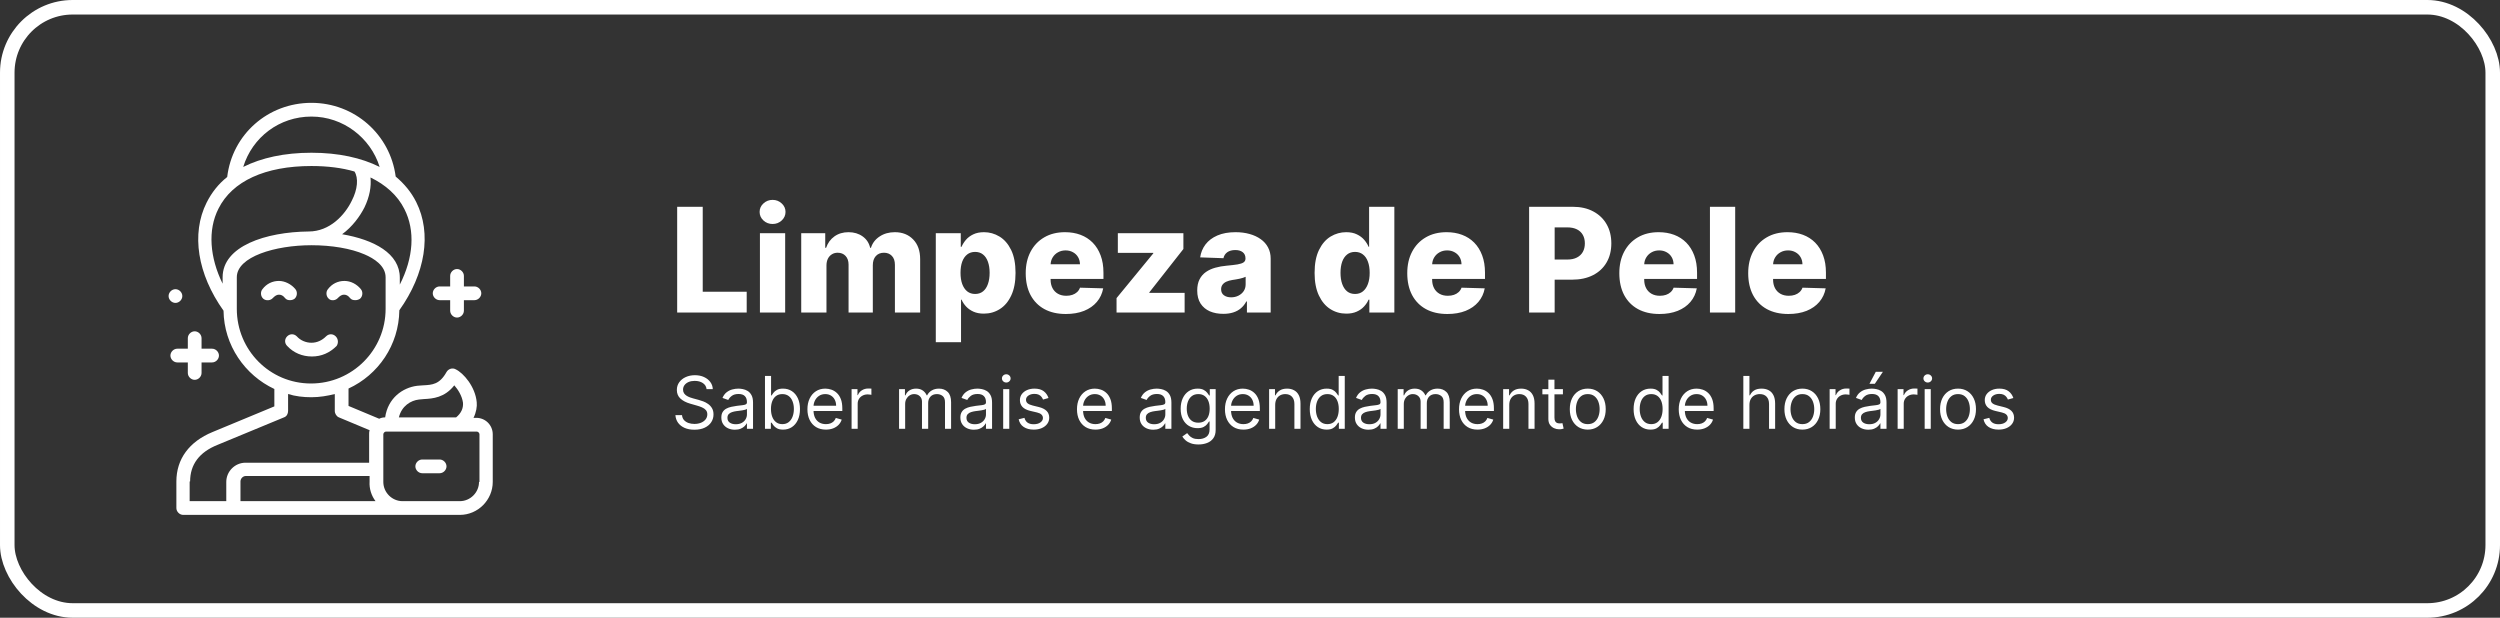
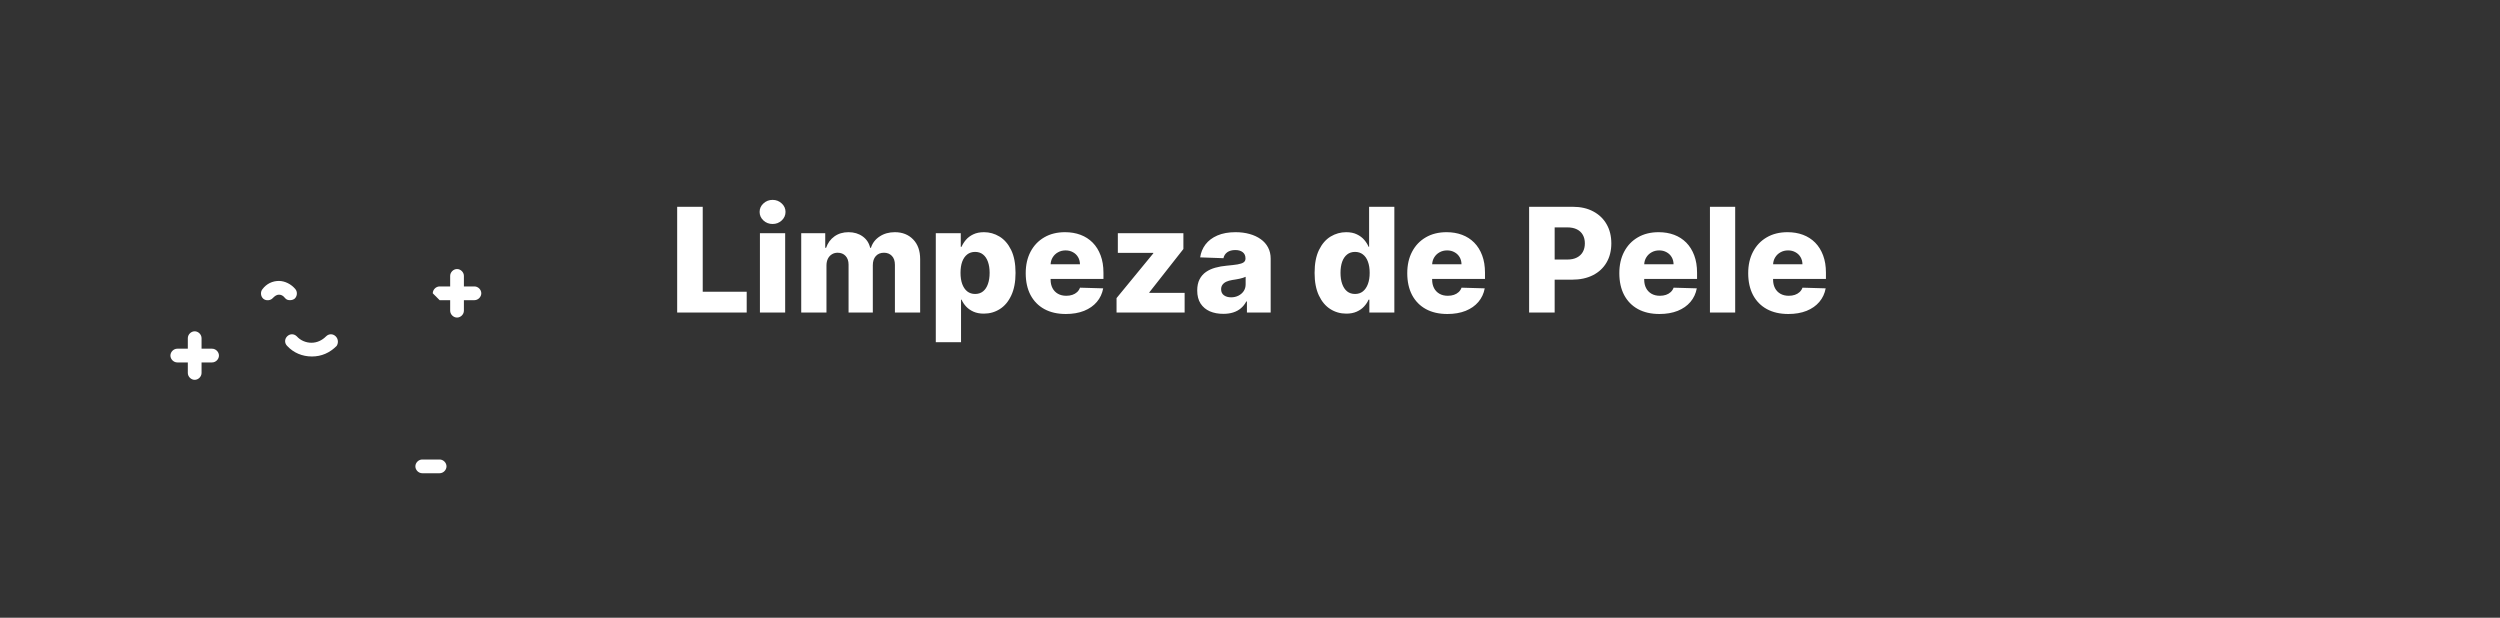
<svg xmlns="http://www.w3.org/2000/svg" width="344" height="85" viewBox="0 0 344 85" fill="none">
  <rect x="0" y="0" width="344" height="85" fill="#333333" stroke="none" />
-   <rect x="1" y="1" width="342" height="83" rx="9" stroke="white" stroke-width="2" />
  <path d="M93.179 43V28.454H96.695V40.145H102.746V43H93.179ZM104.566 43V32.091H108.039V43H104.566ZM106.306 30.82C105.818 30.82 105.399 30.659 105.049 30.337C104.698 30.01 104.523 29.617 104.523 29.158C104.523 28.703 104.698 28.315 105.049 27.993C105.399 27.666 105.818 27.503 106.306 27.503C106.798 27.503 107.217 27.666 107.563 27.993C107.913 28.315 108.088 28.703 108.088 29.158C108.088 29.617 107.913 30.01 107.563 30.337C107.217 30.659 106.798 30.82 106.306 30.82ZM110.249 43V32.091H113.552V34.094H113.673C113.9 33.431 114.283 32.908 114.823 32.524C115.363 32.141 116.007 31.949 116.755 31.949C117.513 31.949 118.161 32.143 118.701 32.531C119.241 32.919 119.584 33.44 119.731 34.094H119.844C120.048 33.445 120.446 32.927 121.038 32.538C121.629 32.145 122.328 31.949 123.133 31.949C124.165 31.949 125.003 32.28 125.647 32.943C126.291 33.601 126.613 34.506 126.613 35.656V43H123.14V36.452C123.14 35.907 123 35.493 122.721 35.209C122.442 34.92 122.079 34.776 121.634 34.776C121.156 34.776 120.78 34.932 120.505 35.244C120.235 35.552 120.1 35.966 120.1 36.487V43H116.762V36.416C116.762 35.91 116.625 35.51 116.35 35.216C116.076 34.922 115.713 34.776 115.263 34.776C114.96 34.776 114.693 34.849 114.461 34.996C114.229 35.138 114.047 35.341 113.914 35.606C113.786 35.872 113.722 36.184 113.722 36.544V43H110.249ZM128.765 47.091V32.091H132.202V33.959H132.309C132.451 33.627 132.652 33.308 132.913 33C133.178 32.692 133.514 32.441 133.921 32.247C134.333 32.048 134.826 31.949 135.398 31.949C136.156 31.949 136.864 32.148 137.522 32.545C138.185 32.943 138.72 33.556 139.127 34.385C139.534 35.214 139.738 36.269 139.738 37.553C139.738 38.788 139.541 39.823 139.148 40.656C138.76 41.49 138.235 42.115 137.572 42.531C136.914 42.948 136.182 43.156 135.377 43.156C134.828 43.156 134.352 43.066 133.95 42.886C133.547 42.706 133.209 42.47 132.934 42.176C132.664 41.883 132.456 41.568 132.309 41.231H132.238V47.091H128.765ZM132.167 37.545C132.167 38.133 132.245 38.644 132.401 39.08C132.562 39.515 132.792 39.854 133.09 40.095C133.393 40.332 133.755 40.45 134.177 40.45C134.603 40.45 134.965 40.332 135.263 40.095C135.562 39.854 135.787 39.515 135.938 39.08C136.094 38.644 136.173 38.133 136.173 37.545C136.173 36.958 136.094 36.449 135.938 36.019C135.787 35.588 135.562 35.254 135.263 35.017C134.97 34.78 134.608 34.662 134.177 34.662C133.751 34.662 133.388 34.778 133.09 35.01C132.792 35.242 132.562 35.573 132.401 36.004C132.245 36.435 132.167 36.949 132.167 37.545ZM146.657 43.206C145.516 43.206 144.531 42.981 143.703 42.531C142.879 42.077 142.244 41.43 141.799 40.592C141.359 39.749 141.139 38.748 141.139 37.588C141.139 36.461 141.361 35.476 141.806 34.633C142.252 33.786 142.879 33.128 143.689 32.659C144.498 32.186 145.452 31.949 146.551 31.949C147.327 31.949 148.038 32.07 148.681 32.311C149.325 32.553 149.882 32.91 150.35 33.383C150.819 33.857 151.184 34.442 151.444 35.138C151.705 35.829 151.835 36.622 151.835 37.517V38.383H142.353V36.367H148.603C148.599 35.997 148.511 35.668 148.341 35.379C148.17 35.09 147.936 34.865 147.637 34.705C147.344 34.539 147.005 34.456 146.622 34.456C146.234 34.456 145.886 34.544 145.578 34.719C145.27 34.889 145.026 35.124 144.846 35.422C144.666 35.715 144.572 36.049 144.562 36.423V38.476C144.562 38.921 144.65 39.312 144.825 39.648C145 39.979 145.249 40.237 145.571 40.422C145.893 40.606 146.276 40.699 146.721 40.699C147.029 40.699 147.308 40.656 147.559 40.571C147.81 40.486 148.026 40.36 148.206 40.195C148.386 40.029 148.52 39.825 148.61 39.584L151.799 39.676C151.667 40.391 151.376 41.014 150.926 41.544C150.481 42.07 149.896 42.479 149.172 42.773C148.447 43.062 147.609 43.206 146.657 43.206ZM153.637 43V41.019L158.694 34.861V34.79H153.815V32.091H162.835V34.264L158.147 40.23V40.301H163.005V43H153.637ZM168.325 43.185C167.629 43.185 167.011 43.069 166.471 42.837C165.936 42.6 165.512 42.245 165.2 41.771C164.892 41.293 164.738 40.694 164.738 39.974C164.738 39.368 164.844 38.857 165.058 38.44C165.271 38.024 165.564 37.685 165.938 37.425C166.312 37.164 166.743 36.968 167.231 36.835C167.719 36.698 168.239 36.606 168.793 36.558C169.414 36.501 169.913 36.442 170.292 36.381C170.671 36.314 170.945 36.222 171.116 36.104C171.291 35.981 171.379 35.808 171.379 35.585V35.55C171.379 35.185 171.253 34.903 171.002 34.705C170.751 34.506 170.413 34.406 169.987 34.406C169.527 34.406 169.158 34.506 168.879 34.705C168.599 34.903 168.422 35.178 168.346 35.528L165.143 35.415C165.237 34.752 165.481 34.16 165.874 33.639C166.272 33.114 166.817 32.702 167.508 32.403C168.204 32.1 169.04 31.949 170.015 31.949C170.711 31.949 171.353 32.032 171.94 32.197C172.527 32.358 173.038 32.595 173.474 32.908C173.909 33.215 174.246 33.594 174.482 34.044C174.724 34.494 174.844 35.008 174.844 35.585V43H171.577V41.48H171.492C171.298 41.849 171.049 42.162 170.746 42.418C170.448 42.673 170.095 42.865 169.688 42.993C169.286 43.121 168.831 43.185 168.325 43.185ZM169.397 40.912C169.771 40.912 170.107 40.836 170.406 40.685C170.709 40.533 170.95 40.325 171.13 40.06C171.31 39.79 171.4 39.477 171.4 39.122V38.085C171.3 38.137 171.18 38.185 171.038 38.227C170.9 38.27 170.749 38.31 170.583 38.348C170.417 38.386 170.247 38.419 170.072 38.447C169.897 38.476 169.728 38.502 169.567 38.526C169.241 38.578 168.961 38.658 168.729 38.767C168.502 38.876 168.327 39.018 168.204 39.193C168.085 39.364 168.026 39.567 168.026 39.804C168.026 40.164 168.154 40.438 168.41 40.628C168.67 40.817 168.999 40.912 169.397 40.912ZM185.249 43.156C184.444 43.156 183.713 42.948 183.055 42.531C182.397 42.115 181.871 41.49 181.478 40.656C181.085 39.823 180.888 38.788 180.888 37.553C180.888 36.269 181.092 35.214 181.499 34.385C181.906 33.556 182.439 32.943 183.097 32.545C183.76 32.148 184.473 31.949 185.235 31.949C185.808 31.949 186.298 32.048 186.705 32.247C187.112 32.441 187.449 32.692 187.714 33C187.979 33.308 188.18 33.627 188.317 33.959H188.388V28.454H191.862V43H188.424V41.231H188.317C188.171 41.568 187.962 41.883 187.692 42.176C187.423 42.47 187.084 42.706 186.677 42.886C186.274 43.066 185.799 43.156 185.249 43.156ZM186.457 40.45C186.878 40.45 187.238 40.332 187.536 40.095C187.835 39.854 188.064 39.515 188.225 39.08C188.386 38.644 188.467 38.133 188.467 37.545C188.467 36.949 188.386 36.435 188.225 36.004C188.069 35.573 187.839 35.242 187.536 35.01C187.238 34.778 186.878 34.662 186.457 34.662C186.026 34.662 185.661 34.78 185.363 35.017C185.065 35.254 184.837 35.588 184.681 36.019C184.53 36.449 184.454 36.958 184.454 37.545C184.454 38.133 184.532 38.644 184.688 39.08C184.844 39.515 185.069 39.854 185.363 40.095C185.661 40.332 186.026 40.45 186.457 40.45ZM199.157 43.206C198.016 43.206 197.031 42.981 196.203 42.531C195.379 42.077 194.744 41.43 194.299 40.592C193.859 39.749 193.639 38.748 193.639 37.588C193.639 36.461 193.861 35.476 194.306 34.633C194.752 33.786 195.379 33.128 196.189 32.659C196.998 32.186 197.952 31.949 199.051 31.949C199.827 31.949 200.538 32.07 201.181 32.311C201.825 32.553 202.382 32.91 202.85 33.383C203.319 33.857 203.684 34.442 203.944 35.138C204.205 35.829 204.335 36.622 204.335 37.517V38.383H194.853V36.367H201.103C201.099 35.997 201.011 35.668 200.841 35.379C200.67 35.09 200.436 34.865 200.137 34.705C199.844 34.539 199.505 34.456 199.122 34.456C198.734 34.456 198.386 34.544 198.078 34.719C197.77 34.889 197.526 35.124 197.346 35.422C197.166 35.715 197.072 36.049 197.062 36.423V38.476C197.062 38.921 197.15 39.312 197.325 39.648C197.5 39.979 197.749 40.237 198.071 40.422C198.393 40.606 198.776 40.699 199.221 40.699C199.529 40.699 199.808 40.656 200.059 40.571C200.31 40.486 200.526 40.36 200.706 40.195C200.886 40.029 201.02 39.825 201.11 39.584L204.299 39.676C204.167 40.391 203.876 41.014 203.426 41.544C202.981 42.07 202.396 42.479 201.672 42.773C200.947 43.062 200.109 43.206 199.157 43.206ZM210.406 43V28.454H216.414C217.503 28.454 218.443 28.668 219.234 29.094C220.029 29.515 220.642 30.105 221.073 30.862C221.504 31.615 221.719 32.491 221.719 33.49C221.719 34.494 221.499 35.372 221.059 36.125C220.623 36.873 220.001 37.453 219.191 37.865C218.381 38.277 217.42 38.483 216.308 38.483H212.6V35.713H215.654C216.184 35.713 216.627 35.621 216.982 35.436C217.342 35.251 217.614 34.993 217.799 34.662C217.984 34.326 218.076 33.935 218.076 33.49C218.076 33.04 217.984 32.652 217.799 32.325C217.614 31.994 217.342 31.738 216.982 31.558C216.622 31.378 216.18 31.288 215.654 31.288H213.921V43H210.406ZM228.337 43.206C227.196 43.206 226.211 42.981 225.382 42.531C224.559 42.077 223.924 41.43 223.479 40.592C223.039 39.749 222.819 38.748 222.819 37.588C222.819 36.461 223.041 35.476 223.486 34.633C223.931 33.786 224.559 33.128 225.368 32.659C226.178 32.186 227.132 31.949 228.23 31.949C229.007 31.949 229.717 32.07 230.361 32.311C231.005 32.553 231.561 32.91 232.03 33.383C232.499 33.857 232.864 34.442 233.124 35.138C233.384 35.829 233.515 36.622 233.515 37.517V38.383H224.033V36.367H230.283C230.278 35.997 230.191 35.668 230.02 35.379C229.85 35.09 229.615 34.865 229.317 34.705C229.024 34.539 228.685 34.456 228.301 34.456C227.913 34.456 227.565 34.544 227.257 34.719C226.95 34.889 226.706 35.124 226.526 35.422C226.346 35.715 226.251 36.049 226.242 36.423V38.476C226.242 38.921 226.329 39.312 226.505 39.648C226.68 39.979 226.928 40.237 227.25 40.422C227.572 40.606 227.956 40.699 228.401 40.699C228.709 40.699 228.988 40.656 229.239 40.571C229.49 40.486 229.705 40.36 229.885 40.195C230.065 40.029 230.2 39.825 230.29 39.584L233.479 39.676C233.346 40.391 233.055 41.014 232.605 41.544C232.16 42.07 231.576 42.479 230.851 42.773C230.127 43.062 229.289 43.206 228.337 43.206ZM238.761 28.454V43H235.288V28.454H238.761ZM246.071 43.206C244.93 43.206 243.945 42.981 243.117 42.531C242.293 42.077 241.658 41.43 241.213 40.592C240.773 39.749 240.553 38.748 240.553 37.588C240.553 36.461 240.775 35.476 241.221 34.633C241.666 33.786 242.293 33.128 243.103 32.659C243.912 32.186 244.866 31.949 245.965 31.949C246.741 31.949 247.452 32.07 248.096 32.311C248.739 32.553 249.296 32.91 249.765 33.383C250.233 33.857 250.598 34.442 250.858 35.138C251.119 35.829 251.249 36.622 251.249 37.517V38.383H241.767V36.367H248.017C248.013 35.997 247.925 35.668 247.755 35.379C247.584 35.09 247.35 34.865 247.051 34.705C246.758 34.539 246.419 34.456 246.036 34.456C245.648 34.456 245.3 34.544 244.992 34.719C244.684 34.889 244.44 35.124 244.26 35.422C244.08 35.715 243.986 36.049 243.976 36.423V38.476C243.976 38.921 244.064 39.312 244.239 39.648C244.414 39.979 244.663 40.237 244.985 40.422C245.307 40.606 245.69 40.699 246.135 40.699C246.443 40.699 246.722 40.656 246.973 40.571C247.224 40.486 247.44 40.36 247.62 40.195C247.8 40.029 247.935 39.825 248.025 39.584L251.213 39.676C251.081 40.391 250.79 41.014 250.34 41.544C249.895 42.07 249.31 42.479 248.586 42.773C247.861 43.062 247.023 43.206 246.071 43.206Z" fill="white" />
-   <path d="M97.226 53.545C97.183 53.186 97.011 52.906 96.708 52.707C96.405 52.508 96.033 52.409 95.593 52.409C95.271 52.409 94.989 52.461 94.747 52.565C94.508 52.669 94.321 52.813 94.186 52.995C94.054 53.177 93.987 53.385 93.987 53.617C93.987 53.811 94.034 53.977 94.126 54.117C94.221 54.255 94.341 54.369 94.488 54.462C94.635 54.552 94.789 54.626 94.95 54.685C95.111 54.742 95.259 54.788 95.394 54.824L96.132 55.023C96.322 55.072 96.532 55.141 96.764 55.229C96.999 55.316 97.223 55.436 97.436 55.587C97.651 55.736 97.829 55.928 97.968 56.163C98.108 56.397 98.178 56.685 98.178 57.026C98.178 57.419 98.075 57.774 97.869 58.091C97.665 58.408 97.367 58.66 96.974 58.847C96.583 59.034 96.109 59.128 95.55 59.128C95.029 59.128 94.578 59.044 94.197 58.876C93.818 58.708 93.52 58.473 93.302 58.173C93.087 57.872 92.965 57.523 92.936 57.125H93.845C93.869 57.4 93.961 57.627 94.122 57.807C94.286 57.984 94.492 58.117 94.74 58.205C94.991 58.29 95.261 58.332 95.55 58.332C95.886 58.332 96.188 58.278 96.456 58.169C96.723 58.058 96.935 57.904 97.091 57.707C97.247 57.508 97.326 57.276 97.326 57.011C97.326 56.77 97.258 56.573 97.123 56.422C96.988 56.27 96.811 56.147 96.591 56.053C96.37 55.958 96.132 55.875 95.877 55.804L94.982 55.548C94.414 55.385 93.964 55.152 93.632 54.849C93.301 54.546 93.135 54.149 93.135 53.659C93.135 53.252 93.245 52.897 93.466 52.594C93.688 52.288 93.986 52.052 94.36 51.883C94.737 51.713 95.157 51.628 95.621 51.628C96.09 51.628 96.506 51.712 96.871 51.88C97.236 52.046 97.524 52.273 97.737 52.562C97.953 52.851 98.067 53.178 98.078 53.545H97.226ZM101.117 59.128C100.772 59.128 100.458 59.063 100.176 58.932C99.894 58.8 99.671 58.609 99.505 58.361C99.339 58.11 99.257 57.807 99.257 57.452C99.257 57.139 99.318 56.886 99.441 56.692C99.564 56.495 99.729 56.341 99.935 56.23C100.141 56.119 100.368 56.036 100.617 55.981C100.868 55.925 101.12 55.88 101.373 55.847C101.704 55.804 101.973 55.772 102.179 55.751C102.387 55.727 102.539 55.688 102.634 55.633C102.731 55.579 102.779 55.484 102.779 55.349V55.321C102.779 54.971 102.683 54.698 102.492 54.504C102.302 54.31 102.015 54.213 101.629 54.213C101.229 54.213 100.915 54.301 100.688 54.476C100.46 54.651 100.301 54.838 100.208 55.037L99.413 54.753C99.555 54.421 99.744 54.163 99.981 53.979C100.22 53.792 100.48 53.661 100.762 53.588C101.046 53.512 101.326 53.474 101.6 53.474C101.775 53.474 101.977 53.496 102.204 53.538C102.434 53.579 102.655 53.663 102.868 53.791C103.083 53.918 103.262 54.111 103.404 54.369C103.546 54.627 103.617 54.973 103.617 55.406V59H102.779V58.261H102.737C102.68 58.38 102.585 58.506 102.453 58.641C102.32 58.776 102.144 58.891 101.923 58.986C101.703 59.081 101.435 59.128 101.117 59.128ZM101.245 58.375C101.577 58.375 101.856 58.31 102.083 58.18C102.313 58.05 102.486 57.881 102.602 57.675C102.72 57.469 102.779 57.253 102.779 57.026V56.258C102.744 56.301 102.666 56.34 102.545 56.376C102.426 56.409 102.289 56.438 102.133 56.465C101.979 56.488 101.829 56.51 101.682 56.528C101.537 56.545 101.42 56.559 101.33 56.571C101.113 56.599 100.909 56.646 100.72 56.709C100.533 56.771 100.381 56.865 100.265 56.99C100.151 57.113 100.095 57.281 100.095 57.494C100.095 57.785 100.202 58.006 100.418 58.155C100.636 58.302 100.911 58.375 101.245 58.375ZM105.261 59V51.727H106.099V54.412H106.17C106.231 54.317 106.316 54.197 106.425 54.05C106.537 53.901 106.695 53.768 106.901 53.652C107.11 53.534 107.391 53.474 107.746 53.474C108.206 53.474 108.61 53.589 108.961 53.819C109.311 54.048 109.585 54.374 109.781 54.795C109.978 55.217 110.076 55.714 110.076 56.287C110.076 56.865 109.978 57.365 109.781 57.789C109.585 58.211 109.312 58.537 108.964 58.769C108.616 58.999 108.215 59.114 107.761 59.114C107.41 59.114 107.13 59.056 106.919 58.94C106.708 58.821 106.546 58.688 106.432 58.538C106.319 58.387 106.231 58.261 106.17 58.162H106.07V59H105.261ZM106.084 56.273C106.084 56.685 106.145 57.048 106.266 57.363C106.386 57.675 106.563 57.92 106.795 58.098C107.027 58.273 107.311 58.361 107.647 58.361C107.997 58.361 108.29 58.269 108.524 58.084C108.761 57.897 108.938 57.646 109.057 57.331C109.177 57.014 109.238 56.661 109.238 56.273C109.238 55.889 109.179 55.544 109.06 55.236C108.944 54.926 108.768 54.681 108.531 54.501C108.297 54.318 108.002 54.227 107.647 54.227C107.306 54.227 107.02 54.314 106.788 54.486C106.556 54.657 106.38 54.896 106.262 55.204C106.144 55.509 106.084 55.865 106.084 56.273ZM113.645 59.114C113.119 59.114 112.666 58.998 112.285 58.766C111.906 58.531 111.614 58.205 111.408 57.785C111.204 57.364 111.102 56.874 111.102 56.315C111.102 55.757 111.204 55.264 111.408 54.838C111.614 54.41 111.9 54.076 112.267 53.837C112.636 53.595 113.067 53.474 113.56 53.474C113.844 53.474 114.124 53.522 114.401 53.617C114.678 53.711 114.93 53.865 115.158 54.078C115.385 54.289 115.566 54.568 115.701 54.916C115.836 55.264 115.903 55.693 115.903 56.202V56.557H111.699V55.832H115.051C115.051 55.525 114.989 55.25 114.866 55.008C114.746 54.767 114.573 54.577 114.348 54.437C114.125 54.297 113.863 54.227 113.56 54.227C113.226 54.227 112.937 54.31 112.693 54.476C112.452 54.639 112.266 54.852 112.136 55.115C112.005 55.378 111.94 55.66 111.94 55.96V56.443C111.94 56.855 112.011 57.204 112.153 57.491C112.298 57.775 112.498 57.992 112.753 58.141C113.009 58.287 113.306 58.361 113.645 58.361C113.865 58.361 114.064 58.33 114.241 58.269C114.421 58.205 114.576 58.11 114.707 57.984C114.837 57.856 114.937 57.698 115.008 57.508L115.818 57.736C115.733 58.01 115.59 58.252 115.388 58.46C115.187 58.666 114.939 58.827 114.643 58.943C114.347 59.057 114.014 59.114 113.645 59.114ZM117.178 59V53.545H117.988V54.369H118.045C118.144 54.099 118.324 53.88 118.584 53.712C118.845 53.544 119.138 53.46 119.465 53.46C119.527 53.46 119.604 53.461 119.696 53.464C119.788 53.466 119.858 53.47 119.905 53.474V54.327C119.877 54.32 119.812 54.309 119.71 54.295C119.611 54.278 119.505 54.27 119.394 54.27C119.129 54.27 118.892 54.325 118.684 54.437C118.478 54.546 118.315 54.697 118.194 54.891C118.075 55.083 118.016 55.302 118.016 55.548V59H117.178ZM123.711 59V53.545H124.521V54.398H124.592C124.706 54.106 124.889 53.88 125.142 53.719C125.396 53.556 125.7 53.474 126.055 53.474C126.415 53.474 126.714 53.556 126.954 53.719C127.195 53.88 127.383 54.106 127.518 54.398H127.575C127.715 54.116 127.924 53.892 128.204 53.727C128.483 53.559 128.818 53.474 129.209 53.474C129.696 53.474 130.095 53.627 130.405 53.932C130.715 54.236 130.87 54.708 130.87 55.349V59H130.032V55.349C130.032 54.947 129.922 54.659 129.702 54.486C129.482 54.314 129.223 54.227 128.924 54.227C128.541 54.227 128.244 54.343 128.033 54.575C127.822 54.805 127.717 55.096 127.717 55.449V59H126.865V55.264C126.865 54.954 126.764 54.704 126.563 54.515C126.362 54.323 126.102 54.227 125.785 54.227C125.567 54.227 125.364 54.285 125.174 54.401C124.987 54.517 124.836 54.678 124.72 54.884C124.606 55.088 124.549 55.323 124.549 55.591V59H123.711ZM134.008 59.128C133.662 59.128 133.349 59.063 133.067 58.932C132.785 58.8 132.561 58.609 132.396 58.361C132.23 58.11 132.147 57.807 132.147 57.452C132.147 57.139 132.209 56.886 132.332 56.692C132.455 56.495 132.619 56.341 132.825 56.23C133.031 56.119 133.259 56.036 133.507 55.981C133.758 55.925 134.01 55.88 134.264 55.847C134.595 55.804 134.864 55.772 135.07 55.751C135.278 55.727 135.43 55.688 135.524 55.633C135.621 55.579 135.67 55.484 135.67 55.349V55.321C135.67 54.971 135.574 54.698 135.382 54.504C135.193 54.31 134.905 54.213 134.519 54.213C134.119 54.213 133.805 54.301 133.578 54.476C133.351 54.651 133.191 54.838 133.099 55.037L132.303 54.753C132.445 54.421 132.635 54.163 132.872 53.979C133.111 53.792 133.371 53.661 133.653 53.588C133.937 53.512 134.216 53.474 134.491 53.474C134.666 53.474 134.867 53.496 135.095 53.538C135.324 53.579 135.546 53.663 135.759 53.791C135.974 53.918 136.153 54.111 136.295 54.369C136.437 54.627 136.508 54.973 136.508 55.406V59H135.67V58.261H135.627C135.57 58.38 135.476 58.506 135.343 58.641C135.211 58.776 135.034 58.891 134.814 58.986C134.594 59.081 134.325 59.128 134.008 59.128ZM134.136 58.375C134.467 58.375 134.747 58.31 134.974 58.18C135.203 58.05 135.376 57.881 135.492 57.675C135.611 57.469 135.67 57.253 135.67 57.026V56.258C135.634 56.301 135.556 56.34 135.435 56.376C135.317 56.409 135.18 56.438 135.024 56.465C134.87 56.488 134.719 56.51 134.573 56.528C134.428 56.545 134.311 56.559 134.221 56.571C134.003 56.599 133.8 56.646 133.61 56.709C133.423 56.771 133.272 56.865 133.156 56.99C133.042 57.113 132.985 57.281 132.985 57.494C132.985 57.785 133.093 58.006 133.308 58.155C133.526 58.302 133.802 58.375 134.136 58.375ZM138.038 59V53.545H138.876V59H138.038ZM138.464 52.636C138.3 52.636 138.159 52.581 138.041 52.469C137.925 52.358 137.867 52.224 137.867 52.068C137.867 51.912 137.925 51.778 138.041 51.667C138.159 51.556 138.3 51.5 138.464 51.5C138.627 51.5 138.767 51.556 138.883 51.667C139.001 51.778 139.06 51.912 139.06 52.068C139.06 52.224 139.001 52.358 138.883 52.469C138.767 52.581 138.627 52.636 138.464 52.636ZM144.274 54.767L143.521 54.98C143.474 54.855 143.404 54.733 143.312 54.614C143.222 54.494 143.099 54.394 142.943 54.316C142.786 54.238 142.586 54.199 142.342 54.199C142.009 54.199 141.73 54.276 141.508 54.43C141.288 54.581 141.178 54.774 141.178 55.008C141.178 55.217 141.253 55.381 141.405 55.502C141.556 55.623 141.793 55.724 142.115 55.804L142.925 56.003C143.412 56.121 143.776 56.302 144.015 56.546C144.254 56.788 144.374 57.099 144.374 57.48C144.374 57.793 144.284 58.072 144.104 58.318C143.926 58.564 143.678 58.758 143.358 58.901C143.038 59.043 142.667 59.114 142.243 59.114C141.687 59.114 141.226 58.993 140.862 58.751C140.497 58.51 140.266 58.157 140.169 57.693L140.965 57.494C141.04 57.788 141.184 58.008 141.394 58.155C141.607 58.302 141.886 58.375 142.229 58.375C142.619 58.375 142.93 58.292 143.159 58.126C143.391 57.958 143.507 57.757 143.507 57.523C143.507 57.333 143.441 57.175 143.308 57.047C143.176 56.917 142.972 56.82 142.698 56.756L141.788 56.543C141.289 56.424 140.922 56.241 140.688 55.992C140.456 55.741 140.34 55.428 140.34 55.051C140.34 54.743 140.426 54.471 140.599 54.234C140.774 53.998 141.012 53.812 141.313 53.677C141.616 53.542 141.959 53.474 142.342 53.474C142.882 53.474 143.306 53.593 143.614 53.83C143.924 54.066 144.144 54.379 144.274 54.767ZM150.735 59.114C150.209 59.114 149.756 58.998 149.375 58.766C148.996 58.531 148.703 58.205 148.497 57.785C148.294 57.364 148.192 56.874 148.192 56.315C148.192 55.757 148.294 55.264 148.497 54.838C148.703 54.41 148.99 54.076 149.357 53.837C149.726 53.595 150.157 53.474 150.649 53.474C150.934 53.474 151.214 53.522 151.491 53.617C151.768 53.711 152.02 53.865 152.247 54.078C152.475 54.289 152.656 54.568 152.791 54.916C152.926 55.264 152.993 55.693 152.993 56.202V56.557H148.789V55.832H152.141C152.141 55.525 152.079 55.25 151.956 55.008C151.835 54.767 151.663 54.577 151.438 54.437C151.215 54.297 150.952 54.227 150.649 54.227C150.316 54.227 150.027 54.31 149.783 54.476C149.541 54.639 149.356 54.852 149.225 55.115C149.095 55.378 149.03 55.66 149.03 55.96V56.443C149.03 56.855 149.101 57.204 149.243 57.491C149.388 57.775 149.588 57.992 149.843 58.141C150.099 58.287 150.396 58.361 150.735 58.361C150.955 58.361 151.154 58.33 151.331 58.269C151.511 58.205 151.666 58.11 151.796 57.984C151.927 57.856 152.027 57.698 152.098 57.508L152.908 57.736C152.823 58.01 152.679 58.252 152.478 58.46C152.277 58.666 152.028 58.827 151.733 58.943C151.437 59.057 151.104 59.114 150.735 59.114ZM158.686 59.128C158.34 59.128 158.026 59.063 157.745 58.932C157.463 58.8 157.239 58.609 157.073 58.361C156.908 58.11 156.825 57.807 156.825 57.452C156.825 57.139 156.886 56.886 157.009 56.692C157.133 56.495 157.297 56.341 157.503 56.23C157.709 56.119 157.936 56.036 158.185 55.981C158.436 55.925 158.688 55.88 158.941 55.847C159.273 55.804 159.541 55.772 159.747 55.751C159.956 55.727 160.107 55.688 160.202 55.633C160.299 55.579 160.348 55.484 160.348 55.349V55.321C160.348 54.971 160.252 54.698 160.06 54.504C159.871 54.31 159.583 54.213 159.197 54.213C158.797 54.213 158.483 54.301 158.256 54.476C158.029 54.651 157.869 54.838 157.777 55.037L156.981 54.753C157.123 54.421 157.313 54.163 157.549 53.979C157.788 53.792 158.049 53.661 158.331 53.588C158.615 53.512 158.894 53.474 159.169 53.474C159.344 53.474 159.545 53.496 159.772 53.538C160.002 53.579 160.223 53.663 160.436 53.791C160.652 53.918 160.831 54.111 160.973 54.369C161.115 54.627 161.186 54.973 161.186 55.406V59H160.348V58.261H160.305C160.248 58.38 160.153 58.506 160.021 58.641C159.888 58.776 159.712 58.891 159.492 58.986C159.272 59.081 159.003 59.128 158.686 59.128ZM158.813 58.375C159.145 58.375 159.424 58.31 159.652 58.18C159.881 58.05 160.054 57.881 160.17 57.675C160.288 57.469 160.348 57.253 160.348 57.026V56.258C160.312 56.301 160.234 56.34 160.113 56.376C159.995 56.409 159.858 56.438 159.701 56.465C159.547 56.488 159.397 56.51 159.25 56.528C159.106 56.545 158.989 56.559 158.899 56.571C158.681 56.599 158.477 56.646 158.288 56.709C158.101 56.771 157.949 56.865 157.833 56.99C157.72 57.113 157.663 57.281 157.663 57.494C157.663 57.785 157.771 58.006 157.986 58.155C158.204 58.302 158.48 58.375 158.813 58.375ZM164.917 61.159C164.512 61.159 164.164 61.107 163.873 61.003C163.582 60.901 163.339 60.766 163.145 60.598C162.953 60.432 162.801 60.255 162.687 60.065L163.354 59.597C163.43 59.696 163.526 59.81 163.642 59.938C163.758 60.068 163.917 60.18 164.118 60.275C164.322 60.372 164.588 60.42 164.917 60.42C165.357 60.42 165.721 60.314 166.007 60.101C166.294 59.888 166.437 59.554 166.437 59.099V57.992H166.366C166.304 58.091 166.217 58.214 166.103 58.361C165.992 58.505 165.831 58.634 165.62 58.748C165.412 58.859 165.13 58.915 164.775 58.915C164.335 58.915 163.939 58.811 163.589 58.602C163.241 58.394 162.965 58.091 162.761 57.693C162.56 57.295 162.46 56.812 162.46 56.244C162.46 55.686 162.558 55.199 162.754 54.785C162.951 54.368 163.224 54.046 163.575 53.819C163.925 53.589 164.33 53.474 164.789 53.474C165.144 53.474 165.426 53.534 165.634 53.652C165.845 53.768 166.006 53.901 166.117 54.05C166.231 54.197 166.319 54.317 166.38 54.412H166.465V53.545H167.275V59.156C167.275 59.625 167.168 60.006 166.955 60.3C166.745 60.596 166.461 60.812 166.103 60.95C165.748 61.089 165.353 61.159 164.917 61.159ZM164.889 58.162C165.225 58.162 165.509 58.085 165.741 57.931C165.973 57.777 166.149 57.556 166.27 57.267C166.391 56.978 166.451 56.633 166.451 56.23C166.451 55.837 166.392 55.49 166.274 55.19C166.155 54.889 165.98 54.653 165.748 54.483C165.516 54.312 165.229 54.227 164.889 54.227C164.533 54.227 164.238 54.317 164.001 54.497C163.766 54.677 163.59 54.919 163.472 55.222C163.356 55.525 163.298 55.861 163.298 56.23C163.298 56.609 163.357 56.944 163.475 57.235C163.596 57.524 163.774 57.751 164.008 57.917C164.245 58.08 164.538 58.162 164.889 58.162ZM171.096 59.114C170.57 59.114 170.117 58.998 169.736 58.766C169.357 58.531 169.065 58.205 168.859 57.785C168.655 57.364 168.553 56.874 168.553 56.315C168.553 55.757 168.655 55.264 168.859 54.838C169.065 54.41 169.351 54.076 169.718 53.837C170.087 53.595 170.518 53.474 171.011 53.474C171.295 53.474 171.575 53.522 171.852 53.617C172.129 53.711 172.381 53.865 172.609 54.078C172.836 54.289 173.017 54.568 173.152 54.916C173.287 55.264 173.354 55.693 173.354 56.202V56.557H169.15V55.832H172.502C172.502 55.525 172.441 55.25 172.318 55.008C172.197 54.767 172.024 54.577 171.799 54.437C171.577 54.297 171.314 54.227 171.011 54.227C170.677 54.227 170.388 54.31 170.144 54.476C169.903 54.639 169.717 54.852 169.587 55.115C169.457 55.378 169.391 55.66 169.391 55.96V56.443C169.391 56.855 169.462 57.204 169.604 57.491C169.749 57.775 169.949 57.992 170.205 58.141C170.46 58.287 170.757 58.361 171.096 58.361C171.316 58.361 171.515 58.33 171.693 58.269C171.872 58.205 172.028 58.11 172.158 57.984C172.288 57.856 172.389 57.698 172.46 57.508L173.269 57.736C173.184 58.01 173.041 58.252 172.84 58.46C172.638 58.666 172.39 58.827 172.094 58.943C171.798 59.057 171.465 59.114 171.096 59.114ZM175.467 55.719V59H174.629V53.545H175.439V54.398H175.51C175.638 54.121 175.832 53.898 176.092 53.73C176.353 53.56 176.689 53.474 177.101 53.474C177.47 53.474 177.793 53.55 178.07 53.702C178.347 53.851 178.563 54.078 178.717 54.383C178.871 54.687 178.948 55.07 178.948 55.534V59H178.109V55.591C178.109 55.162 177.998 54.829 177.776 54.59C177.553 54.348 177.248 54.227 176.859 54.227C176.592 54.227 176.353 54.285 176.142 54.401C175.934 54.517 175.769 54.687 175.649 54.909C175.528 55.132 175.467 55.401 175.467 55.719ZM182.539 59.114C182.084 59.114 181.683 58.999 181.335 58.769C180.987 58.537 180.715 58.211 180.518 57.789C180.322 57.365 180.223 56.865 180.223 56.287C180.223 55.714 180.322 55.217 180.518 54.795C180.715 54.374 180.988 54.048 181.338 53.819C181.689 53.589 182.094 53.474 182.553 53.474C182.908 53.474 183.188 53.534 183.394 53.652C183.603 53.768 183.761 53.901 183.87 54.05C183.982 54.197 184.068 54.317 184.13 54.412H184.201V51.727H185.039V59H184.229V58.162H184.13C184.068 58.261 183.98 58.387 183.867 58.538C183.753 58.688 183.591 58.821 183.38 58.94C183.17 59.056 182.889 59.114 182.539 59.114ZM182.652 58.361C182.988 58.361 183.273 58.273 183.505 58.098C183.737 57.92 183.913 57.675 184.034 57.363C184.154 57.048 184.215 56.685 184.215 56.273C184.215 55.865 184.156 55.509 184.037 55.204C183.919 54.896 183.744 54.657 183.512 54.486C183.28 54.314 182.993 54.227 182.652 54.227C182.297 54.227 182.001 54.318 181.764 54.501C181.53 54.681 181.354 54.926 181.235 55.236C181.119 55.544 181.061 55.889 181.061 56.273C181.061 56.661 181.121 57.014 181.239 57.331C181.36 57.646 181.537 57.897 181.772 58.084C182.008 58.269 182.302 58.361 182.652 58.361ZM188.295 59.128C187.949 59.128 187.636 59.063 187.354 58.932C187.072 58.8 186.849 58.609 186.683 58.361C186.517 58.11 186.434 57.807 186.434 57.452C186.434 57.139 186.496 56.886 186.619 56.692C186.742 56.495 186.907 56.341 187.112 56.23C187.318 56.119 187.546 56.036 187.794 55.981C188.045 55.925 188.297 55.88 188.551 55.847C188.882 55.804 189.151 55.772 189.357 55.751C189.565 55.727 189.717 55.688 189.811 55.633C189.908 55.579 189.957 55.484 189.957 55.349V55.321C189.957 54.971 189.861 54.698 189.669 54.504C189.48 54.31 189.192 54.213 188.806 54.213C188.406 54.213 188.093 54.301 187.865 54.476C187.638 54.651 187.478 54.838 187.386 55.037L186.59 54.753C186.733 54.421 186.922 54.163 187.159 53.979C187.398 53.792 187.658 53.661 187.94 53.588C188.224 53.512 188.503 53.474 188.778 53.474C188.953 53.474 189.154 53.496 189.382 53.538C189.611 53.579 189.833 53.663 190.046 53.791C190.261 53.918 190.44 54.111 190.582 54.369C190.724 54.627 190.795 54.973 190.795 55.406V59H189.957V58.261H189.914C189.858 58.38 189.763 58.506 189.63 58.641C189.498 58.776 189.321 58.891 189.101 58.986C188.881 59.081 188.612 59.128 188.295 59.128ZM188.423 58.375C188.754 58.375 189.034 58.31 189.261 58.18C189.491 58.05 189.663 57.881 189.779 57.675C189.898 57.469 189.957 57.253 189.957 57.026V56.258C189.921 56.301 189.843 56.34 189.723 56.376C189.604 56.409 189.467 56.438 189.311 56.465C189.157 56.488 189.006 56.51 188.86 56.528C188.715 56.545 188.598 56.559 188.508 56.571C188.29 56.599 188.087 56.646 187.897 56.709C187.71 56.771 187.559 56.865 187.443 56.99C187.329 57.113 187.272 57.281 187.272 57.494C187.272 57.785 187.38 58.006 187.595 58.155C187.813 58.302 188.089 58.375 188.423 58.375ZM192.325 59V53.545H193.134V54.398H193.205C193.319 54.106 193.502 53.88 193.756 53.719C194.009 53.556 194.313 53.474 194.668 53.474C195.028 53.474 195.328 53.556 195.567 53.719C195.808 53.88 195.997 54.106 196.131 54.398H196.188C196.328 54.116 196.537 53.892 196.817 53.727C197.096 53.559 197.431 53.474 197.822 53.474C198.31 53.474 198.708 53.627 199.019 53.932C199.329 54.236 199.484 54.708 199.484 55.349V59H198.646V55.349C198.646 54.947 198.536 54.659 198.315 54.486C198.095 54.314 197.836 54.227 197.538 54.227C197.154 54.227 196.857 54.343 196.646 54.575C196.436 54.805 196.33 55.096 196.33 55.449V59H195.478V55.264C195.478 54.954 195.377 54.704 195.176 54.515C194.975 54.323 194.716 54.227 194.399 54.227C194.181 54.227 193.977 54.285 193.788 54.401C193.601 54.517 193.449 54.678 193.333 54.884C193.22 55.088 193.163 55.323 193.163 55.591V59H192.325ZM203.303 59.114C202.777 59.114 202.324 58.998 201.943 58.766C201.564 58.531 201.272 58.205 201.066 57.785C200.862 57.364 200.76 56.874 200.76 56.315C200.76 55.757 200.862 55.264 201.066 54.838C201.272 54.41 201.558 54.076 201.925 53.837C202.294 53.595 202.725 53.474 203.218 53.474C203.502 53.474 203.782 53.522 204.059 53.617C204.336 53.711 204.589 53.865 204.816 54.078C205.043 54.289 205.224 54.568 205.359 54.916C205.494 55.264 205.562 55.693 205.562 56.202V56.557H201.357V55.832H204.709C204.709 55.525 204.648 55.25 204.525 55.008C204.404 54.767 204.231 54.577 204.006 54.437C203.784 54.297 203.521 54.227 203.218 54.227C202.884 54.227 202.595 54.31 202.351 54.476C202.11 54.639 201.924 54.852 201.794 55.115C201.664 55.378 201.598 55.66 201.598 55.96V56.443C201.598 56.855 201.669 57.204 201.812 57.491C201.956 57.775 202.156 57.992 202.412 58.141C202.667 58.287 202.964 58.361 203.303 58.361C203.523 58.361 203.722 58.33 203.9 58.269C204.08 58.205 204.235 58.11 204.365 57.984C204.495 57.856 204.596 57.698 204.667 57.508L205.476 57.736C205.391 58.01 205.248 58.252 205.047 58.46C204.845 58.666 204.597 58.827 204.301 58.943C204.005 59.057 203.672 59.114 203.303 59.114ZM207.674 55.719V59H206.836V53.545H207.646V54.398H207.717C207.845 54.121 208.039 53.898 208.299 53.73C208.56 53.56 208.896 53.474 209.308 53.474C209.677 53.474 210 53.55 210.277 53.702C210.554 53.851 210.77 54.078 210.924 54.383C211.078 54.687 211.155 55.07 211.155 55.534V59H210.316V55.591C210.316 55.162 210.205 54.829 209.983 54.59C209.76 54.348 209.455 54.227 209.066 54.227C208.799 54.227 208.56 54.285 208.349 54.401C208.141 54.517 207.976 54.687 207.856 54.909C207.735 55.132 207.674 55.401 207.674 55.719ZM215.058 53.545V54.256H212.231V53.545H215.058ZM213.055 52.239H213.893V57.438C213.893 57.674 213.928 57.852 213.996 57.97C214.067 58.086 214.157 58.164 214.266 58.205C214.378 58.242 214.495 58.261 214.618 58.261C214.71 58.261 214.786 58.257 214.845 58.247C214.904 58.235 214.952 58.226 214.987 58.219L215.158 58.972C215.101 58.993 215.021 59.014 214.92 59.035C214.818 59.059 214.689 59.071 214.533 59.071C214.296 59.071 214.064 59.02 213.837 58.918C213.612 58.816 213.425 58.661 213.275 58.453C213.129 58.245 213.055 57.982 213.055 57.665V52.239ZM218.476 59.114C217.984 59.114 217.552 58.996 217.18 58.762C216.811 58.528 216.522 58.2 216.313 57.778C216.108 57.357 216.005 56.865 216.005 56.301C216.005 55.733 216.108 55.237 216.313 54.813C216.522 54.389 216.811 54.06 217.18 53.826C217.552 53.592 217.984 53.474 218.476 53.474C218.969 53.474 219.399 53.592 219.769 53.826C220.14 54.06 220.429 54.389 220.635 54.813C220.844 55.237 220.948 55.733 220.948 56.301C220.948 56.865 220.844 57.357 220.635 57.778C220.429 58.2 220.14 58.528 219.769 58.762C219.399 58.996 218.969 59.114 218.476 59.114ZM218.476 58.361C218.85 58.361 219.158 58.265 219.399 58.073C219.641 57.881 219.82 57.629 219.936 57.317C220.052 57.004 220.11 56.666 220.11 56.301C220.11 55.937 220.052 55.597 219.936 55.282C219.82 54.967 219.641 54.713 219.399 54.519C219.158 54.324 218.85 54.227 218.476 54.227C218.102 54.227 217.794 54.324 217.553 54.519C217.311 54.713 217.133 54.967 217.017 55.282C216.901 55.597 216.843 55.937 216.843 56.301C216.843 56.666 216.901 57.004 217.017 57.317C217.133 57.629 217.311 57.881 217.553 58.073C217.794 58.265 218.102 58.361 218.476 58.361ZM227.099 59.114C226.645 59.114 226.243 58.999 225.895 58.769C225.547 58.537 225.275 58.211 225.079 57.789C224.882 57.365 224.784 56.865 224.784 56.287C224.784 55.714 224.882 55.217 225.079 54.795C225.275 54.374 225.549 54.048 225.899 53.819C226.249 53.589 226.654 53.474 227.113 53.474C227.468 53.474 227.749 53.534 227.955 53.652C228.163 53.768 228.322 53.901 228.431 54.05C228.542 54.197 228.629 54.317 228.69 54.412H228.761V51.727H229.599V59H228.79V58.162H228.69C228.629 58.261 228.541 58.387 228.427 58.538C228.314 58.688 228.151 58.821 227.941 58.94C227.73 59.056 227.45 59.114 227.099 59.114ZM227.213 58.361C227.549 58.361 227.833 58.273 228.065 58.098C228.297 57.92 228.473 57.675 228.594 57.363C228.715 57.048 228.775 56.685 228.775 56.273C228.775 55.865 228.716 55.509 228.598 55.204C228.479 54.896 228.304 54.657 228.072 54.486C227.84 54.314 227.554 54.227 227.213 54.227C226.858 54.227 226.562 54.318 226.325 54.501C226.091 54.681 225.914 54.926 225.796 55.236C225.68 55.544 225.622 55.889 225.622 56.273C225.622 56.661 225.681 57.014 225.799 57.331C225.92 57.646 226.098 57.897 226.332 58.084C226.569 58.269 226.862 58.361 227.213 58.361ZM233.537 59.114C233.012 59.114 232.558 58.998 232.177 58.766C231.799 58.531 231.506 58.205 231.3 57.785C231.097 57.364 230.995 56.874 230.995 56.315C230.995 55.757 231.097 55.264 231.3 54.838C231.506 54.41 231.793 54.076 232.16 53.837C232.529 53.595 232.96 53.474 233.452 53.474C233.736 53.474 234.017 53.522 234.294 53.617C234.571 53.711 234.823 53.865 235.05 54.078C235.277 54.289 235.459 54.568 235.593 54.916C235.728 55.264 235.796 55.693 235.796 56.202V56.557H231.591V55.832H234.944C234.944 55.525 234.882 55.25 234.759 55.008C234.638 54.767 234.465 54.577 234.241 54.437C234.018 54.297 233.755 54.227 233.452 54.227C233.118 54.227 232.83 54.31 232.586 54.476C232.344 54.639 232.158 54.852 232.028 55.115C231.898 55.378 231.833 55.66 231.833 55.96V56.443C231.833 56.855 231.904 57.204 232.046 57.491C232.19 57.775 232.39 57.992 232.646 58.141C232.902 58.287 233.199 58.361 233.537 58.361C233.758 58.361 233.956 58.33 234.134 58.269C234.314 58.205 234.469 58.11 234.599 57.984C234.729 57.856 234.83 57.698 234.901 57.508L235.711 57.736C235.625 58.01 235.482 58.252 235.281 58.46C235.08 58.666 234.831 58.827 234.535 58.943C234.239 59.057 233.907 59.114 233.537 59.114ZM240.721 55.719V59H239.883V51.727H240.721V54.398H240.792C240.92 54.116 241.112 53.892 241.368 53.727C241.626 53.559 241.969 53.474 242.397 53.474C242.769 53.474 243.095 53.549 243.374 53.698C243.653 53.845 243.87 54.071 244.024 54.376C244.18 54.679 244.258 55.065 244.258 55.534V59H243.42V55.591C243.42 55.158 243.308 54.823 243.083 54.586C242.86 54.347 242.551 54.227 242.156 54.227C241.881 54.227 241.635 54.285 241.417 54.401C241.202 54.517 241.031 54.687 240.906 54.909C240.783 55.132 240.721 55.401 240.721 55.719ZM248.007 59.114C247.515 59.114 247.083 58.996 246.711 58.762C246.342 58.528 246.053 58.2 245.845 57.778C245.639 57.357 245.536 56.865 245.536 56.301C245.536 55.733 245.639 55.237 245.845 54.813C246.053 54.389 246.342 54.06 246.711 53.826C247.083 53.592 247.515 53.474 248.007 53.474C248.5 53.474 248.931 53.592 249.3 53.826C249.672 54.06 249.96 54.389 250.166 54.813C250.375 55.237 250.479 55.733 250.479 56.301C250.479 56.865 250.375 57.357 250.166 57.778C249.96 58.2 249.672 58.528 249.3 58.762C248.931 58.996 248.5 59.114 248.007 59.114ZM248.007 58.361C248.381 58.361 248.689 58.265 248.931 58.073C249.172 57.881 249.351 57.629 249.467 57.317C249.583 57.004 249.641 56.666 249.641 56.301C249.641 55.937 249.583 55.597 249.467 55.282C249.351 54.967 249.172 54.713 248.931 54.519C248.689 54.324 248.381 54.227 248.007 54.227C247.633 54.227 247.326 54.324 247.084 54.519C246.843 54.713 246.664 54.967 246.548 55.282C246.432 55.597 246.374 55.937 246.374 56.301C246.374 56.666 246.432 57.004 246.548 57.317C246.664 57.629 246.843 57.881 247.084 58.073C247.326 58.265 247.633 58.361 248.007 58.361ZM251.758 59V53.545H252.568V54.369H252.625C252.724 54.099 252.904 53.88 253.165 53.712C253.425 53.544 253.718 53.46 254.045 53.46C254.107 53.46 254.184 53.461 254.276 53.464C254.368 53.466 254.438 53.47 254.486 53.474V54.327C254.457 54.32 254.392 54.309 254.29 54.295C254.191 54.278 254.085 54.27 253.974 54.27C253.709 54.27 253.472 54.325 253.264 54.437C253.058 54.546 252.895 54.697 252.774 54.891C252.656 55.083 252.596 55.302 252.596 55.548V59H251.758ZM257.084 59.128C256.738 59.128 256.425 59.063 256.143 58.932C255.861 58.8 255.638 58.609 255.472 58.361C255.306 58.11 255.223 57.807 255.223 57.452C255.223 57.139 255.285 56.886 255.408 56.692C255.531 56.495 255.696 56.341 255.902 56.23C256.108 56.119 256.335 56.036 256.583 55.981C256.834 55.925 257.086 55.88 257.34 55.847C257.671 55.804 257.94 55.772 258.146 55.751C258.354 55.727 258.506 55.688 258.6 55.633C258.697 55.579 258.746 55.484 258.746 55.349V55.321C258.746 54.971 258.65 54.698 258.458 54.504C258.269 54.31 257.981 54.213 257.595 54.213C257.195 54.213 256.882 54.301 256.654 54.476C256.427 54.651 256.267 54.838 256.175 55.037L255.38 54.753C255.522 54.421 255.711 54.163 255.948 53.979C256.187 53.792 256.447 53.661 256.729 53.588C257.013 53.512 257.292 53.474 257.567 53.474C257.742 53.474 257.943 53.496 258.171 53.538C258.4 53.579 258.622 53.663 258.835 53.791C259.05 53.918 259.229 54.111 259.371 54.369C259.513 54.627 259.584 54.973 259.584 55.406V59H258.746V58.261H258.703C258.647 58.38 258.552 58.506 258.419 58.641C258.287 58.776 258.11 58.891 257.89 58.986C257.67 59.081 257.401 59.128 257.084 59.128ZM257.212 58.375C257.543 58.375 257.823 58.31 258.05 58.18C258.28 58.05 258.452 57.881 258.568 57.675C258.687 57.469 258.746 57.253 258.746 57.026V56.258C258.71 56.301 258.632 56.34 258.512 56.376C258.393 56.409 258.256 56.438 258.1 56.465C257.946 56.488 257.795 56.51 257.649 56.528C257.504 56.545 257.387 56.559 257.297 56.571C257.079 56.599 256.876 56.646 256.686 56.709C256.499 56.771 256.348 56.865 256.232 56.99C256.118 57.113 256.061 57.281 256.061 57.494C256.061 57.785 256.169 58.006 256.384 58.155C256.602 58.302 256.878 58.375 257.212 58.375ZM257.24 52.807L258.107 51.159H259.087L257.979 52.807H257.24ZM261.114 59V53.545H261.923V54.369H261.98C262.08 54.099 262.26 53.88 262.52 53.712C262.78 53.544 263.074 53.46 263.401 53.46C263.462 53.46 263.539 53.461 263.631 53.464C263.724 53.466 263.794 53.47 263.841 53.474V54.327C263.813 54.32 263.747 54.309 263.646 54.295C263.546 54.278 263.441 54.27 263.33 54.27C263.064 54.27 262.828 54.325 262.619 54.437C262.413 54.546 262.25 54.697 262.129 54.891C262.011 55.083 261.952 55.302 261.952 55.548V59H261.114ZM264.834 59V53.545H265.672V59H264.834ZM265.261 52.636C265.097 52.636 264.956 52.581 264.838 52.469C264.722 52.358 264.664 52.224 264.664 52.068C264.664 51.912 264.722 51.778 264.838 51.667C264.956 51.556 265.097 51.5 265.261 51.5C265.424 51.5 265.564 51.556 265.68 51.667C265.798 51.778 265.857 51.912 265.857 52.068C265.857 52.224 265.798 52.358 265.68 52.469C265.564 52.581 265.424 52.636 265.261 52.636ZM269.423 59.114C268.931 59.114 268.499 58.996 268.127 58.762C267.758 58.528 267.469 58.2 267.261 57.778C267.055 57.357 266.952 56.865 266.952 56.301C266.952 55.733 267.055 55.237 267.261 54.813C267.469 54.389 267.758 54.06 268.127 53.826C268.499 53.592 268.931 53.474 269.423 53.474C269.916 53.474 270.347 53.592 270.716 53.826C271.088 54.06 271.377 54.389 271.582 54.813C271.791 55.237 271.895 55.733 271.895 56.301C271.895 56.865 271.791 57.357 271.582 57.778C271.377 58.2 271.088 58.528 270.716 58.762C270.347 58.996 269.916 59.114 269.423 59.114ZM269.423 58.361C269.797 58.361 270.105 58.265 270.347 58.073C270.588 57.881 270.767 57.629 270.883 57.317C270.999 57.004 271.057 56.666 271.057 56.301C271.057 55.937 270.999 55.597 270.883 55.282C270.767 54.967 270.588 54.713 270.347 54.519C270.105 54.324 269.797 54.227 269.423 54.227C269.049 54.227 268.742 54.324 268.5 54.519C268.259 54.713 268.08 54.967 267.964 55.282C267.848 55.597 267.79 55.937 267.79 56.301C267.79 56.666 267.848 57.004 267.964 57.317C268.08 57.629 268.259 57.881 268.5 58.073C268.742 58.265 269.049 58.361 269.423 58.361ZM277.038 54.767L276.285 54.98C276.238 54.855 276.168 54.733 276.076 54.614C275.986 54.494 275.862 54.394 275.706 54.316C275.55 54.238 275.35 54.199 275.106 54.199C274.772 54.199 274.494 54.276 274.272 54.43C274.051 54.581 273.941 54.774 273.941 55.008C273.941 55.217 274.017 55.381 274.169 55.502C274.32 55.623 274.557 55.724 274.879 55.804L275.688 56.003C276.176 56.121 276.54 56.302 276.779 56.546C277.018 56.788 277.137 57.099 277.137 57.48C277.137 57.793 277.047 58.072 276.867 58.318C276.69 58.564 276.441 58.758 276.122 58.901C275.802 59.043 275.43 59.114 275.007 59.114C274.45 59.114 273.99 58.993 273.625 58.751C273.261 58.51 273.03 58.157 272.933 57.693L273.728 57.494C273.804 57.788 273.947 58.008 274.158 58.155C274.371 58.302 274.649 58.375 274.992 58.375C275.383 58.375 275.693 58.292 275.923 58.126C276.155 57.958 276.271 57.757 276.271 57.523C276.271 57.333 276.205 57.175 276.072 57.047C275.939 56.917 275.736 56.82 275.461 56.756L274.552 56.543C274.053 56.424 273.686 56.241 273.451 55.992C273.219 55.741 273.103 55.428 273.103 55.051C273.103 54.743 273.19 54.471 273.362 54.234C273.538 53.998 273.776 53.812 274.076 53.677C274.379 53.542 274.723 53.474 275.106 53.474C275.646 53.474 276.07 53.593 276.377 53.83C276.688 54.066 276.908 54.379 277.038 54.767Z" fill="white" />
-   <path d="M46.508 40.988C46.76 40.736 47.012 40.547 47.327 40.547C47.642 40.547 47.894 40.673 48.146 40.988C48.335 41.24 48.587 41.303 48.902 41.303C49.091 41.303 49.343 41.24 49.532 41.114C49.91 40.799 49.973 40.169 49.658 39.791C49.091 39.098 48.272 38.657 47.39 38.657C46.508 38.657 45.689 39.035 45.122 39.791C44.807 40.169 44.87 40.799 45.248 41.114C45.563 41.429 46.193 41.366 46.508 40.988Z" fill="white" />
  <path d="M40.523 41.114C40.901 40.799 40.964 40.169 40.649 39.791C40.082 39.098 39.2 38.657 38.381 38.657C37.499 38.657 36.68 39.035 36.113 39.791C35.798 40.169 35.861 40.799 36.239 41.114C36.617 41.429 37.247 41.366 37.562 40.988C37.814 40.736 38.066 40.547 38.381 40.547C38.696 40.547 38.948 40.673 39.2 40.988C39.389 41.24 39.641 41.303 39.893 41.303C40.145 41.303 40.334 41.24 40.523 41.114Z" fill="white" />
  <path d="M46.193 46.28C45.815 45.902 45.248 45.902 44.87 46.28C44.303 46.847 43.61 47.162 42.854 47.162C42.098 47.162 41.342 46.847 40.838 46.28C40.46 45.902 39.893 45.902 39.515 46.28C39.137 46.658 39.137 47.225 39.515 47.603C40.397 48.548 41.594 49.052 42.917 49.052C44.24 49.052 45.374 48.548 46.319 47.603C46.571 47.225 46.571 46.658 46.193 46.28Z" fill="white" />
-   <path d="M65.534 57.494H65.156C65.534 56.738 65.66 55.919 65.597 55.352C65.408 53.21 63.77 51.32 62.699 50.816C62.258 50.564 61.691 50.753 61.439 51.194C60.494 52.895 59.486 52.958 58.226 53.021C57.911 53.021 57.659 53.084 57.407 53.084C55.391 53.336 53.375 54.785 52.997 57.431C52.682 57.431 52.43 57.494 52.178 57.62L47.957 55.856V53.462C52.052 51.572 54.887 47.477 54.95 42.689C58.541 37.649 59.423 32.105 57.281 27.821C56.588 26.435 55.643 25.301 54.446 24.293C53.69 18.497 48.776 14.15 42.854 14.15C36.869 14.15 31.955 18.497 31.262 24.356C30.065 25.301 29.12 26.498 28.427 27.884C26.285 32.168 27.167 37.712 30.758 42.752C30.821 47.54 33.719 51.635 37.751 53.525V55.919L29.246 59.447C26.033 60.77 24.269 63.164 24.269 66.251V69.905C24.269 70.409 24.71 70.85 25.214 70.85H63.266C65.786 70.85 67.802 68.771 67.802 66.314V59.762C67.802 58.502 66.794 57.494 65.534 57.494ZM57.659 54.974C57.911 54.974 58.1 54.911 58.352 54.911C59.549 54.848 61.187 54.722 62.51 53.021C63.014 53.588 63.581 54.47 63.707 55.415C63.77 56.171 63.455 56.864 62.762 57.431H54.887C55.265 55.856 56.525 55.1 57.659 54.974ZM51.674 68.96H33.089V66.251C33.089 65.873 33.404 65.495 33.845 65.495H50.855V66.251C50.792 67.259 51.107 68.204 51.674 68.96ZM55.643 28.766C57.155 31.727 56.903 35.444 55.013 39.161V38.216C55.013 34.877 51.485 32.987 47.075 32.231C48.461 31.223 49.532 29.774 50.162 28.514C50.855 27.065 51.107 25.679 50.981 24.419C53.06 25.427 54.698 26.876 55.643 28.766ZM42.854 16.04C47.201 16.04 50.981 18.938 52.241 22.97C49.721 21.71 46.571 21.017 42.854 21.017C39.137 21.017 35.987 21.71 33.467 22.97C34.727 18.875 38.444 16.04 42.854 16.04ZM30.065 28.703C31.955 24.923 36.491 22.844 42.854 22.844C45.059 22.844 47.075 23.096 48.776 23.6C49.343 24.482 49.217 26.057 48.398 27.632C47.453 29.585 45.374 31.853 42.476 31.853C36.554 31.916 30.632 33.869 30.632 38.153V39.035C28.868 35.444 28.553 31.664 30.065 28.703ZM32.585 42.5V38.153C32.585 35.318 37.877 33.743 42.854 33.743C45.626 33.743 48.272 34.184 50.162 35.003C51.485 35.57 53.06 36.578 53.06 38.153V42.5C53.06 48.17 48.461 52.769 42.791 52.769C37.121 52.769 32.585 48.17 32.585 42.5ZM26.159 66.251C26.159 63.92 27.419 62.219 29.939 61.211L39.074 57.431C39.452 57.305 39.641 56.927 39.641 56.549V54.218C40.649 54.533 41.72 54.659 42.854 54.659C43.988 54.659 45.059 54.47 46.067 54.218V56.549C46.067 56.927 46.319 57.305 46.634 57.431L50.855 59.195C50.792 59.384 50.792 59.573 50.792 59.762V63.668H33.782C32.333 63.668 31.136 64.865 31.136 66.314V68.96H26.096V66.251H26.159ZM65.912 66.314C65.912 67.763 64.715 68.96 63.266 68.96H55.391C53.942 68.96 52.745 67.763 52.745 66.314V59.762C52.745 59.573 52.934 59.384 53.123 59.384H65.597C65.786 59.384 65.975 59.573 65.975 59.762V66.314H65.912Z" fill="white" />
  <path d="M60.494 63.227H58.1C57.596 63.227 57.155 63.668 57.155 64.172C57.155 64.676 57.596 65.117 58.1 65.117H60.494C60.998 65.117 61.439 64.676 61.439 64.172C61.439 63.668 60.998 63.227 60.494 63.227Z" fill="white" />
  <path d="M25.844 49.871V51.32C25.844 51.824 26.285 52.265 26.789 52.265C27.293 52.265 27.734 51.824 27.734 51.32V49.871H29.183C29.687 49.871 30.128 49.43 30.128 48.926C30.128 48.422 29.687 47.981 29.183 47.981H27.734V46.532C27.734 46.028 27.293 45.587 26.789 45.587C26.285 45.587 25.844 46.028 25.844 46.532V47.981H24.395C23.891 47.981 23.45 48.422 23.45 48.926C23.45 49.43 23.891 49.871 24.395 49.871H25.844Z" fill="white" />
-   <path d="M60.494 41.303H61.943V42.752C61.943 43.256 62.384 43.697 62.888 43.697C63.392 43.697 63.833 43.256 63.833 42.752V41.303H65.282C65.786 41.303 66.227 40.862 66.227 40.358C66.227 39.854 65.786 39.413 65.282 39.413H63.833V37.964C63.833 37.46 63.392 37.019 62.888 37.019C62.384 37.019 61.943 37.46 61.943 37.964V39.413H60.494C59.99 39.413 59.549 39.854 59.549 40.358C59.549 40.862 59.99 41.303 60.494 41.303Z" fill="white" />
-   <path d="M24.143 41.681C24.647 41.681 25.088 41.24 25.088 40.736C25.088 40.232 24.647 39.791 24.143 39.791C23.639 39.791 23.198 40.232 23.198 40.736C23.198 41.24 23.639 41.681 24.143 41.681Z" fill="white" />
+   <path d="M60.494 41.303H61.943V42.752C61.943 43.256 62.384 43.697 62.888 43.697C63.392 43.697 63.833 43.256 63.833 42.752V41.303H65.282C65.786 41.303 66.227 40.862 66.227 40.358C66.227 39.854 65.786 39.413 65.282 39.413H63.833V37.964C63.833 37.46 63.392 37.019 62.888 37.019C62.384 37.019 61.943 37.46 61.943 37.964V39.413H60.494C59.99 39.413 59.549 39.854 59.549 40.358Z" fill="white" />
</svg>